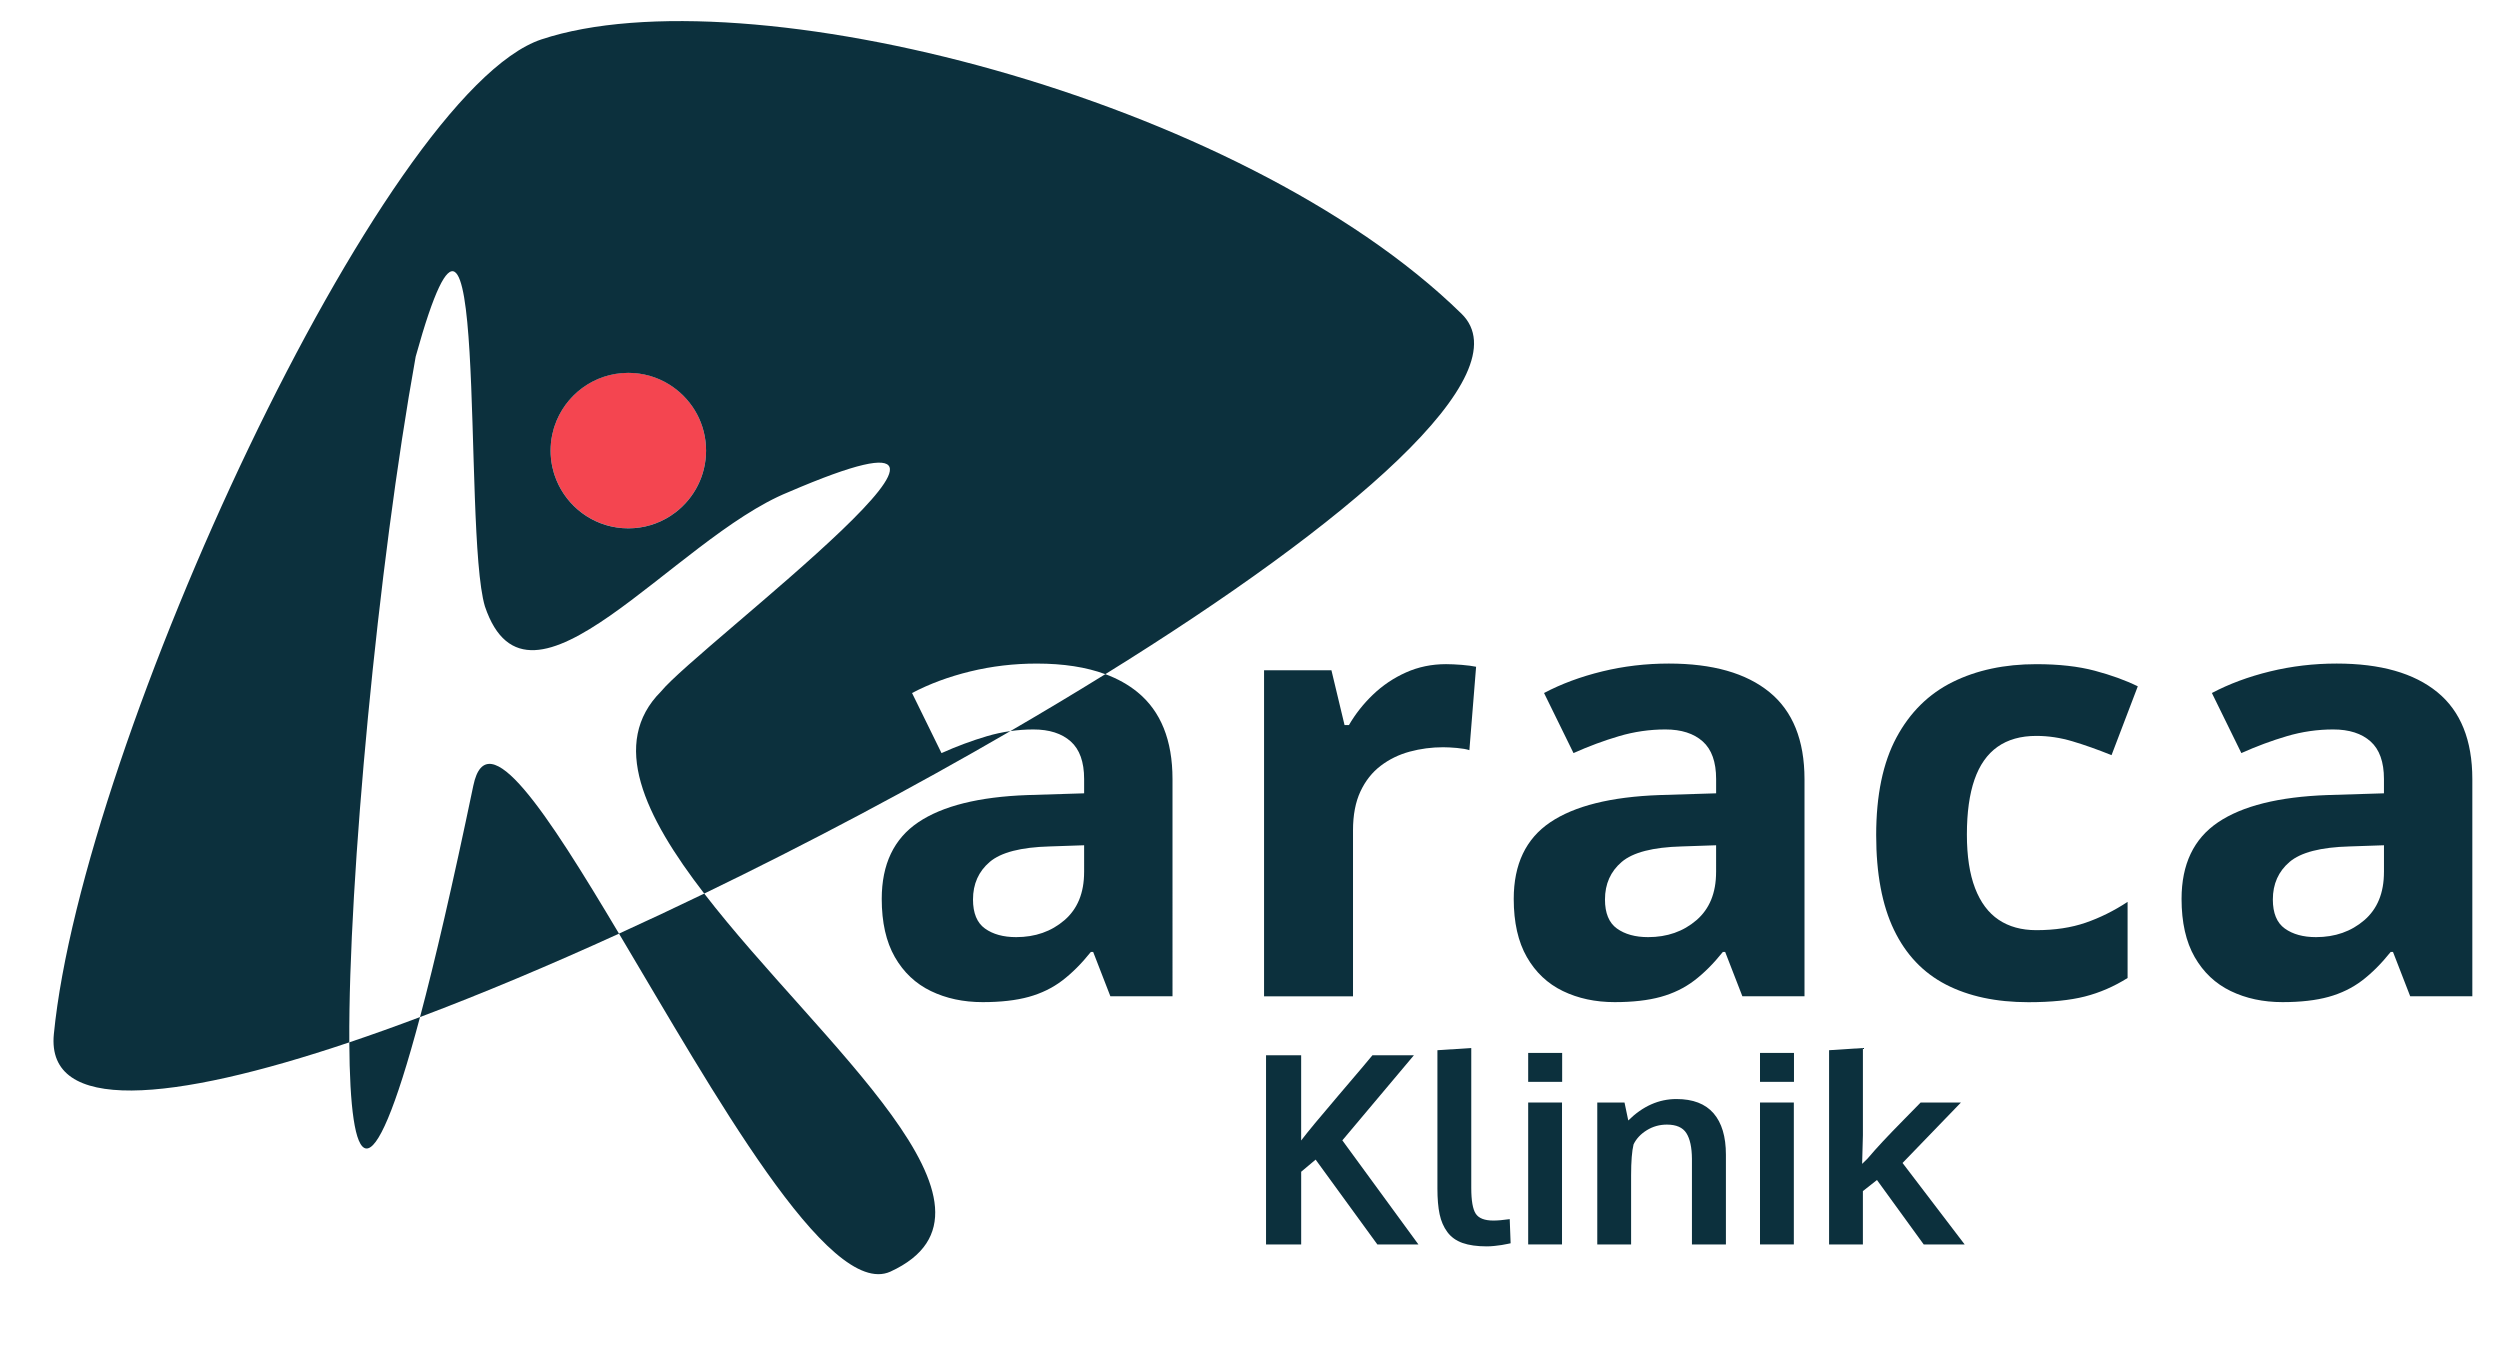
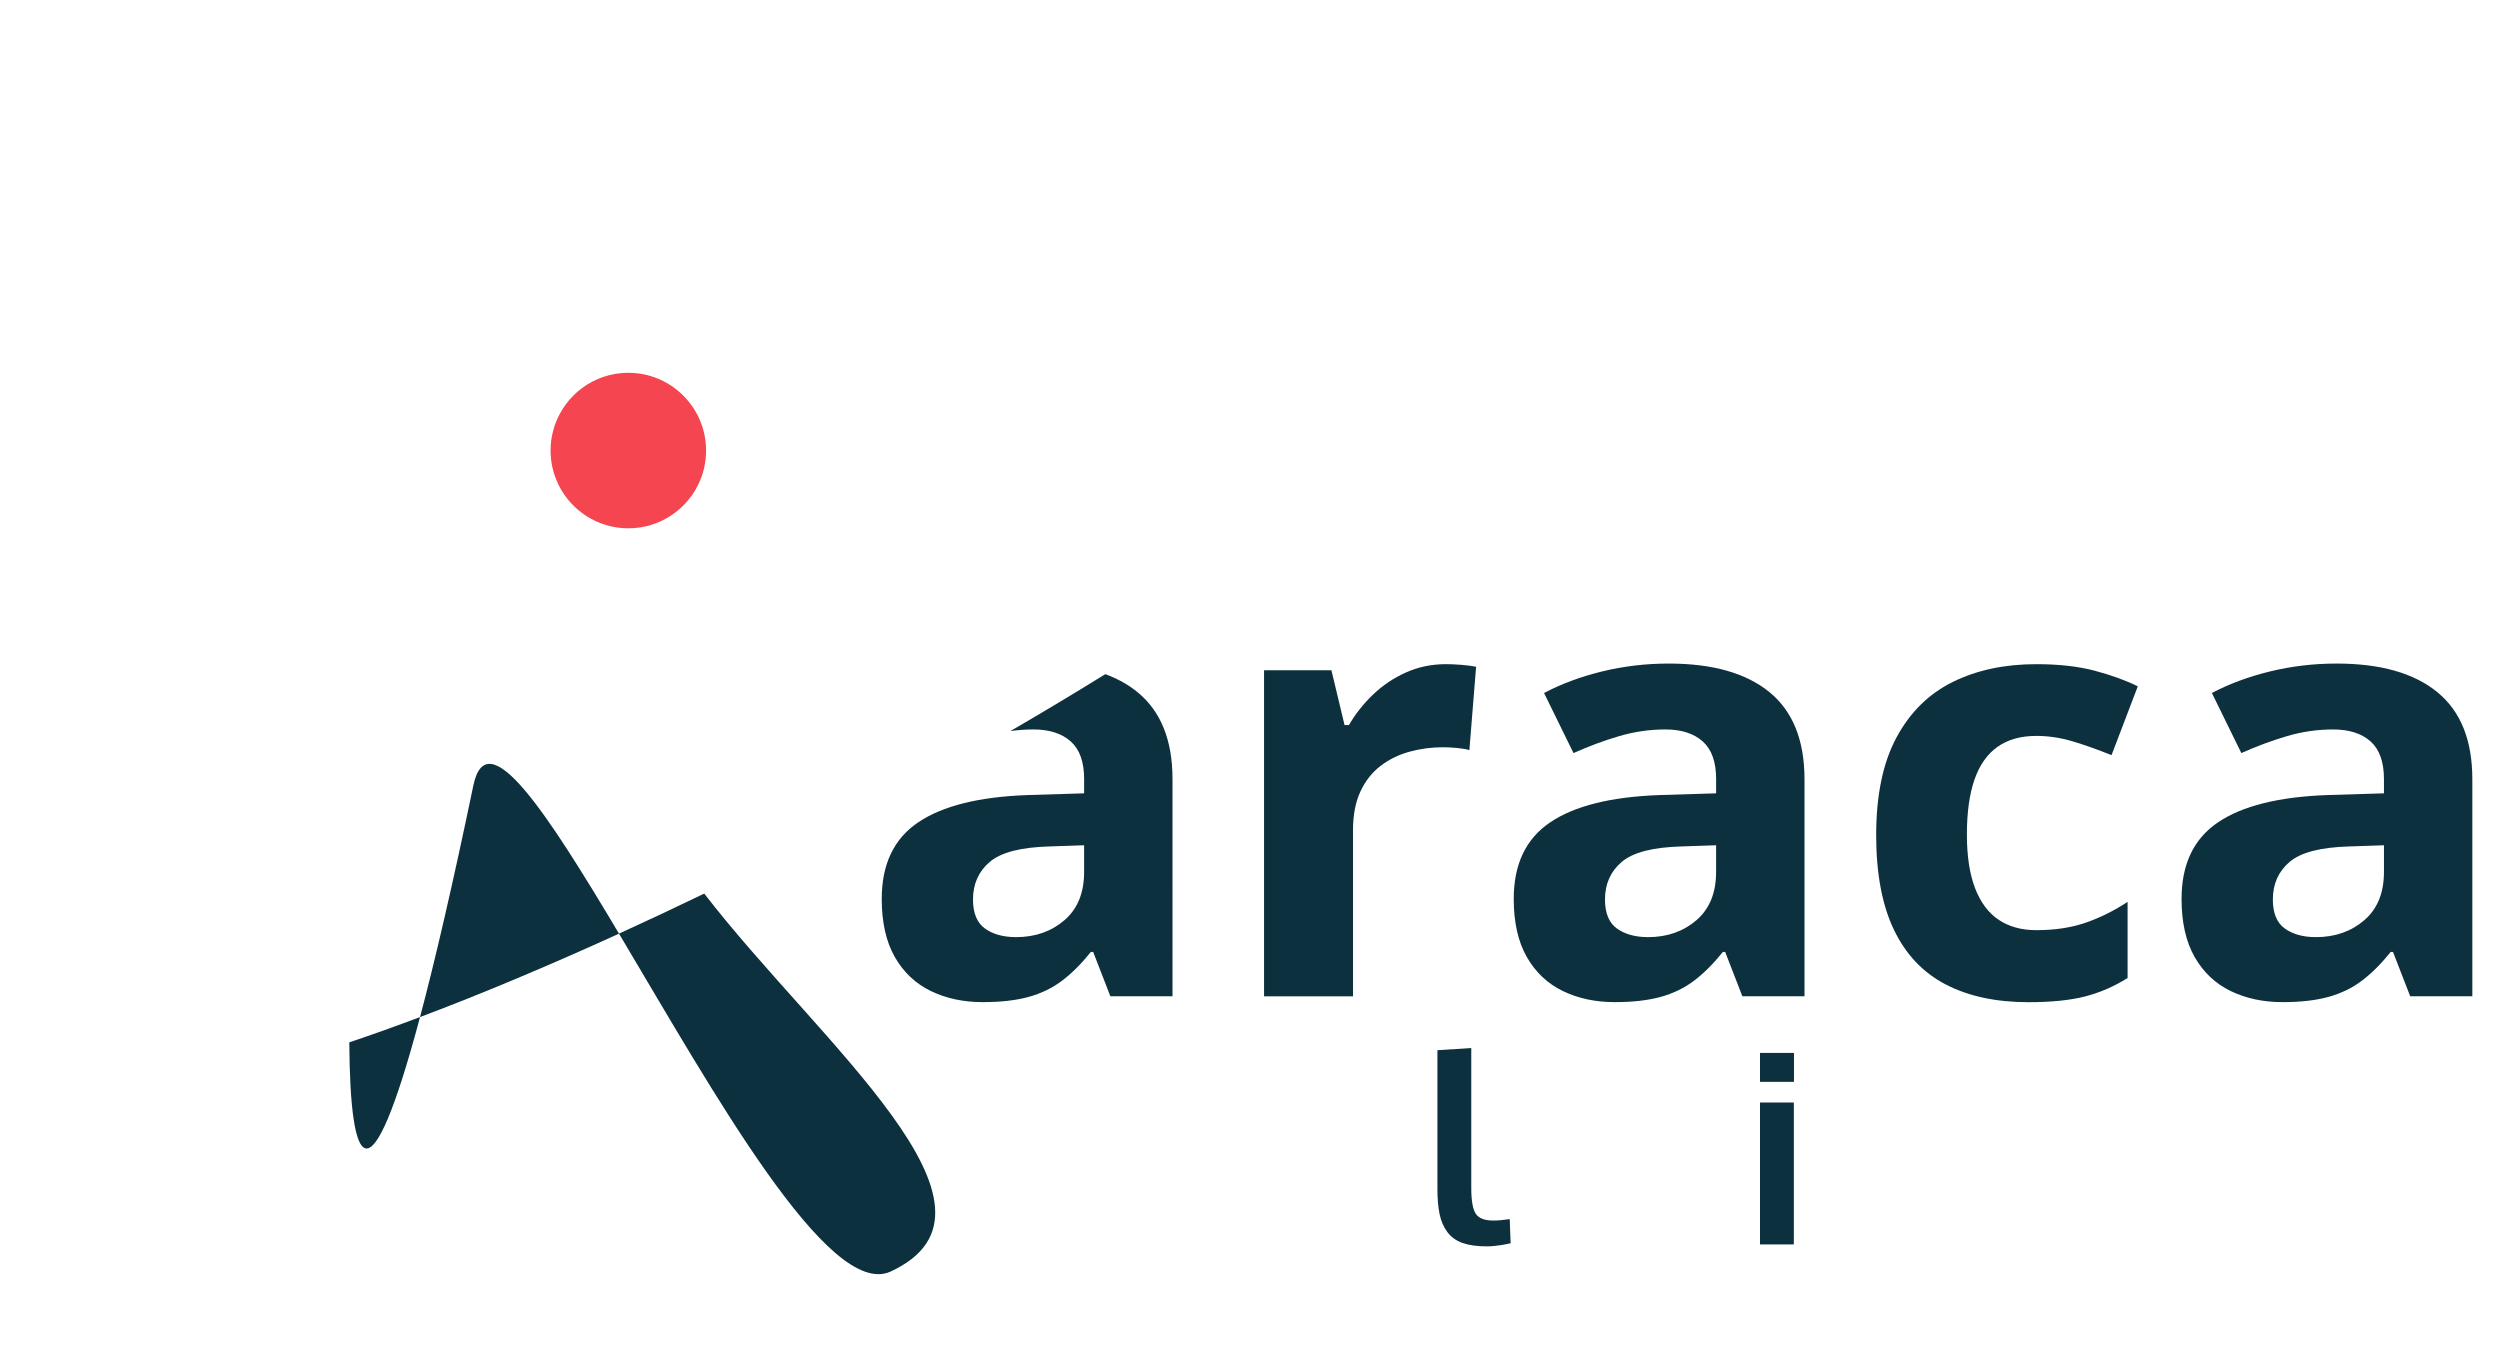
<svg xmlns="http://www.w3.org/2000/svg" id="Layer_1" x="0px" y="0px" viewBox="0 0 139.234 75.234" xml:space="preserve">
  <g>
    <path fill="#F44550" d="M30.746,25.935c0.005,0.027,0.011,0.054,0.017,0.081c0.023,0.104,0.049,0.207,0.079,0.308  c0.013,0.042,0.026,0.085,0.04,0.126c0.503,1.525,1.829,2.676,3.453,2.924c0.215,0.033,0.435,0.05,0.659,0.05  c0.868,0,1.676-0.256,2.353-0.696c0.097-0.063,0.191-0.129,0.282-0.2c1.03-0.792,1.695-2.035,1.695-3.435  c0-1.473-0.736-2.773-1.86-3.556c-0.073-0.051-0.148-0.101-0.225-0.148c-0.655-0.398-1.423-0.627-2.245-0.627  c-1.918,0-3.543,1.247-4.112,2.974c-0.012,0.038-0.025,0.075-0.036,0.113c-0.032,0.108-0.061,0.219-0.085,0.33  c-0.005,0.024-0.01,0.048-0.015,0.072c-0.026,0.131-0.046,0.263-0.06,0.398c-0.015,0.146-0.022,0.293-0.022,0.443  c0,0.149,0.008,0.297,0.022,0.443C30.699,25.672,30.72,25.804,30.746,25.935z" />
    <path fill="none" d="M90.321,48.001c-0.623,0.531-0.934,1.229-0.934,2.095c0,0.758,0.222,1.297,0.666,1.616  c0.444,0.319,1.023,0.479,1.738,0.479c1.061,0,1.957-0.314,2.688-0.942c0.731-0.628,1.096-1.521,1.096-2.68v-1.494l-1.917,0.065  C92.056,47.184,90.944,47.471,90.321,48.001z" />
    <path fill="none" d="M55.124,48.001c-0.623,0.531-0.934,1.229-0.934,2.095c0,0.758,0.222,1.297,0.666,1.616  c0.444,0.319,1.023,0.479,1.738,0.479c1.061,0,1.957-0.314,2.688-0.942c0.731-0.628,1.096-1.521,1.096-2.68v-1.494l-1.917,0.065  C56.859,47.184,55.746,47.471,55.124,48.001z" />
    <path fill="none" d="M36.817,38.508c2.077-2.546,22.368-17.675,7.093-11.099c-6.383,2.586-14.456,13.633-16.904,6.362  c-1.281-4.293,0.283-28.819-3.855-13.911c-2.107,11.693-3.75,29.147-3.697,38.193c1.268-0.427,2.583-0.897,3.939-1.408  c0.834-3.13,1.818-7.363,2.968-12.89c0.76-3.649,4.09,1.487,8.114,8.244c1.568-0.715,3.154-1.46,4.747-2.23  C35.889,45.445,33.948,41.377,36.817,38.508z" />
    <path fill="none" d="M37.463,21.539c-0.074-0.051-0.148-0.101-0.225-0.148c-0.655-0.398-1.423-0.627-2.245-0.627  c-1.918,0-3.543,1.247-4.112,2.974c-0.012,0.038-0.024,0.075-0.036,0.113c-0.032,0.108-0.061,0.218-0.085,0.33  c-0.005,0.024-0.01,0.048-0.015,0.072c-0.026,0.131-0.046,0.263-0.06,0.398c-0.015,0.146-0.022,0.293-0.022,0.443  c0,0.149,0.008,0.297,0.022,0.443c0.014,0.135,0.034,0.267,0.06,0.398c0.005,0.027,0.011,0.054,0.017,0.081  c0.023,0.104,0.049,0.207,0.079,0.308c0.013,0.042,0.026,0.084,0.04,0.126c0.503,1.525,1.829,2.676,3.453,2.924  c0.215,0.033,0.435,0.05,0.659,0.05l0,0l0,0c0.868,0,1.676-0.256,2.353-0.696c0.097-0.063,0.191-0.129,0.282-0.2  c1.03-0.792,1.695-2.035,1.695-3.435C39.323,23.622,38.587,22.321,37.463,21.539z" />
-     <path fill="#0C303D" d="M52.436,41.943l-1.641-3.346c0.964-0.509,2.044-0.91,3.24-1.202c1.196-0.292,2.434-0.438,3.711-0.438  c1.481,0,2.751,0.197,3.813,0.59c13.603-8.433,23.269-16.718,19.84-20.072C69.07,5.413,41.482-1.563,30.158,2.193  C21.352,5.114,4.587,41.361,2.999,57.596c-0.432,4.416,6.517,3.802,16.455,0.456c-0.053-9.046,1.59-26.5,3.697-38.193  c4.138-14.908,2.575,9.618,3.855,13.911c2.448,7.271,10.521-3.775,16.904-6.362c15.276-6.575-5.016,8.554-7.093,11.099  c-2.87,2.869-0.929,6.937,2.404,11.259c5.753-2.781,11.599-5.883,17.05-9.049c-0.438,0.062-0.872,0.156-1.302,0.283  C54.125,41.25,53.28,41.564,52.436,41.943z M37.629,28.53c-0.091,0.07-0.185,0.137-0.282,0.2c-0.677,0.44-1.485,0.696-2.353,0.696  l0,0l0,0c-0.224,0-0.444-0.017-0.659-0.05c-1.624-0.248-2.95-1.399-3.453-2.924c-0.014-0.042-0.027-0.084-0.04-0.126  c-0.03-0.101-0.056-0.204-0.079-0.308c-0.006-0.027-0.012-0.054-0.017-0.081c-0.026-0.131-0.046-0.263-0.06-0.398  c-0.015-0.146-0.022-0.293-0.022-0.443c0-0.149,0.008-0.297,0.022-0.443c0.014-0.135,0.034-0.267,0.06-0.398  c0.005-0.024,0.01-0.048,0.015-0.072c0.024-0.112,0.052-0.222,0.085-0.33c0.011-0.038,0.023-0.076,0.036-0.113  c0.569-1.727,2.195-2.974,4.112-2.974c0.822,0,1.591,0.229,2.245,0.627c0.077,0.047,0.151,0.096,0.225,0.148  c1.124,0.782,1.86,2.083,1.86,3.556C39.323,26.494,38.659,27.738,37.629,28.53z" />
    <path fill="#0C303D" d="M26.361,43.754c-1.151,5.527-2.135,9.76-2.968,12.89c3.485-1.313,7.23-2.889,11.082-4.646  C30.451,45.241,27.121,40.105,26.361,43.754z" />
    <path fill="#0C303D" d="M49.587,70.823c7.598-3.49-3.957-12.744-10.366-21.056c-1.593,0.77-3.179,1.515-4.747,2.23  C39.72,60.807,46.144,72.371,49.587,70.823z" />
    <path fill="#0C303D" d="M23.393,56.644c-1.356,0.511-2.671,0.982-3.939,1.408C19.496,65.226,20.604,67.111,23.393,56.644z" />
    <path fill="#0C303D" d="M63.351,38.548c-0.509-0.416-1.107-0.749-1.791-1.002c-1.707,1.058-3.476,2.118-5.288,3.171  c0.423-0.06,0.85-0.091,1.281-0.091c0.888,0,1.581,0.222,2.079,0.666c0.498,0.444,0.747,1.143,0.747,2.095v0.796l-3.151,0.097  c-2.707,0.097-4.737,0.604-6.091,1.519c-1.354,0.915-2.03,2.336-2.03,4.264c0,1.31,0.244,2.39,0.731,3.24  c0.487,0.85,1.156,1.481,2.006,1.892c0.85,0.411,1.811,0.617,2.883,0.617c1.007,0,1.862-0.097,2.566-0.292  c0.704-0.195,1.326-0.498,1.868-0.91c0.541-0.412,1.072-0.942,1.592-1.592h0.13l0.958,2.469h3.46V43.389  C65.3,41.223,64.65,39.61,63.351,38.548z M60.378,48.57c0,1.159-0.366,2.052-1.096,2.68c-0.731,0.628-1.627,0.942-2.688,0.942  c-0.715,0-1.294-0.16-1.738-0.479c-0.444-0.319-0.666-0.858-0.666-1.616c0-0.866,0.311-1.565,0.934-2.095  c0.623-0.53,1.735-0.818,3.338-0.861l1.917-0.065V48.57z" />
    <path fill="#0C303D" d="M80.535,36.989c-0.801,0-1.546,0.154-2.233,0.463c-0.688,0.308-1.299,0.72-1.835,1.234  c-0.536,0.514-0.983,1.08-1.34,1.697h-0.244l-0.731-3.054H70.4v18.159h4.954v-9.242c0-0.855,0.138-1.578,0.414-2.168  c0.276-0.59,0.652-1.066,1.129-1.429c0.476-0.363,1.015-0.625,1.616-0.788c0.601-0.162,1.221-0.244,1.86-0.244  c0.216,0,0.474,0.014,0.772,0.04c0.298,0.027,0.528,0.068,0.69,0.122l0.374-4.645c-0.206-0.043-0.474-0.078-0.804-0.106  C81.074,37.003,80.784,36.989,80.535,36.989z" />
    <path fill="#0C303D" d="M98.548,38.548c-1.299-1.061-3.167-1.592-5.604-1.592c-1.278,0-2.515,0.146-3.711,0.438  c-1.197,0.292-2.277,0.693-3.24,1.202l1.641,3.346c0.845-0.379,1.689-0.693,2.534-0.942c0.845-0.249,1.705-0.374,2.583-0.374  c0.888,0,1.581,0.222,2.079,0.666c0.498,0.444,0.747,1.143,0.747,2.095v0.796l-3.151,0.097c-2.707,0.097-4.737,0.604-6.091,1.519  c-1.354,0.915-2.03,2.336-2.03,4.264c0,1.31,0.244,2.39,0.731,3.24c0.487,0.85,1.156,1.481,2.006,1.892  c0.85,0.411,1.811,0.617,2.883,0.617c1.007,0,1.862-0.097,2.566-0.292c0.704-0.195,1.326-0.498,1.868-0.91  c0.541-0.412,1.072-0.942,1.592-1.592h0.13l0.958,2.469h3.46V43.389C100.497,41.223,99.847,39.61,98.548,38.548z M95.575,48.57  c0,1.159-0.365,2.052-1.096,2.68c-0.731,0.628-1.627,0.942-2.688,0.942c-0.715,0-1.294-0.16-1.738-0.479  c-0.444-0.319-0.666-0.858-0.666-1.616c0-0.866,0.311-1.565,0.934-2.095c0.622-0.53,1.735-0.818,3.338-0.861l1.917-0.065V48.57z" />
    <path fill="#0C303D" d="M111.249,41.594c0.574-0.406,1.294-0.609,2.16-0.609c0.671,0,1.343,0.1,2.014,0.301  c0.671,0.2,1.397,0.457,2.176,0.771l1.462-3.833c-0.682-0.336-1.481-0.625-2.396-0.869c-0.915-0.244-2.001-0.365-3.257-0.365  c-1.765,0-3.316,0.33-4.653,0.991c-1.337,0.661-2.382,1.692-3.135,3.094c-0.753,1.403-1.129,3.214-1.129,5.433  c0,2.144,0.33,3.904,0.991,5.279c0.66,1.375,1.624,2.39,2.891,3.046c1.267,0.655,2.799,0.983,4.597,0.983  c1.267,0,2.314-0.106,3.143-0.317c0.828-0.211,1.621-0.555,2.38-1.031v-4.239c-0.758,0.498-1.538,0.885-2.339,1.161  c-0.802,0.276-1.716,0.414-2.745,0.414c-0.823,0-1.521-0.192-2.095-0.577c-0.574-0.384-1.013-0.972-1.316-1.762  c-0.303-0.79-0.455-1.787-0.455-2.989c0-1.224,0.141-2.241,0.422-3.054C110.248,42.609,110.675,42,111.249,41.594z" />
    <path fill="#0C303D" d="M135.743,38.548c-1.299-1.061-3.167-1.592-5.604-1.592c-1.278,0-2.515,0.146-3.711,0.438  c-1.197,0.292-2.277,0.693-3.24,1.202l1.641,3.346c0.845-0.379,1.689-0.693,2.534-0.942c0.845-0.249,1.705-0.374,2.582-0.374  c0.888,0,1.581,0.222,2.079,0.666c0.498,0.444,0.747,1.143,0.747,2.095v0.796l-3.151,0.097c-2.707,0.097-4.737,0.604-6.091,1.519  c-1.354,0.915-2.03,2.336-2.03,4.264c0,1.31,0.244,2.39,0.731,3.24c0.487,0.85,1.156,1.481,2.006,1.892  c0.85,0.411,1.811,0.617,2.883,0.617c1.007,0,1.862-0.097,2.566-0.292c0.704-0.195,1.326-0.498,1.868-0.91  c0.541-0.412,1.072-0.942,1.592-1.592h0.13l0.958,2.469h3.46V43.389C137.692,41.223,137.043,39.61,135.743,38.548z M132.771,48.57  c0,1.159-0.365,2.052-1.096,2.68c-0.731,0.628-1.627,0.942-2.688,0.942c-0.715,0-1.294-0.16-1.738-0.479  c-0.444-0.319-0.666-0.858-0.666-1.616c0-0.866,0.311-1.565,0.934-2.095c0.622-0.53,1.735-0.818,3.338-0.861l1.917-0.065V48.57z" />
    <g>
-       <path fill="#0C303D" d="M70.51,69.307V58.771h1.956v4.747c0.34-0.451,1.037-1.292,2.089-2.524s1.679-1.973,1.881-2.222h2.309   l-3.985,4.739l4.237,5.797H76.71l-3.438-4.725l-0.805,0.676v4.049H70.51z" />
      <path fill="#0C303D" d="M82.802,69.415c-0.542,0-0.991-0.063-1.349-0.19s-0.639-0.33-0.845-0.608   c-0.206-0.278-0.35-0.609-0.431-0.992s-0.122-0.861-0.122-1.431V58.49l1.885-0.122v7.789c0,0.71,0.084,1.19,0.251,1.442   c0.168,0.252,0.494,0.378,0.978,0.378c0.24,0,0.544-0.026,0.913-0.079l0.05,1.345c-0.005,0-0.063,0.012-0.176,0.036   c-0.113,0.024-0.221,0.044-0.324,0.061c-0.103,0.017-0.234,0.034-0.392,0.05C83.082,69.407,82.936,69.415,82.802,69.415z" />
-       <path fill="#0C303D" d="M85.11,60.252v-1.611h1.892v1.611H85.11z M85.11,69.307v-7.904h1.884v7.904H85.11z" />
-       <path fill="#0C303D" d="M88.958,69.307v-7.904h1.517l0.209,1c0.806-0.796,1.7-1.194,2.683-1.194c0.921,0,1.61,0.265,2.068,0.795   s0.687,1.298,0.687,2.305v4.999H94.23v-4.769c-0.005-0.637-0.108-1.115-0.31-1.431c-0.201-0.316-0.563-0.475-1.086-0.475   c-0.408,0-0.78,0.104-1.118,0.313c-0.338,0.209-0.584,0.471-0.737,0.788c-0.091,0.374-0.137,0.95-0.137,1.726v3.848H88.958z" />
      <path fill="#0C303D" d="M98.021,60.252v-1.611h1.892v1.611H98.021z M98.021,69.307v-7.904h1.884v7.904H98.021z" />
-       <path fill="#0C303D" d="M101.868,69.307V58.49l1.884-0.122v4.855l-0.043,1.597c0.005-0.005,0.054-0.053,0.148-0.144   c0.093-0.091,0.145-0.141,0.154-0.151c0.264-0.311,0.551-0.633,0.86-0.964c0.309-0.331,0.7-0.736,1.172-1.215   c0.472-0.479,0.781-0.794,0.924-0.942h2.244l-3.251,3.366l3.459,4.538h-2.28l-2.604-3.589l-0.784,0.618v2.971H101.868z" />
    </g>
  </g>
</svg>